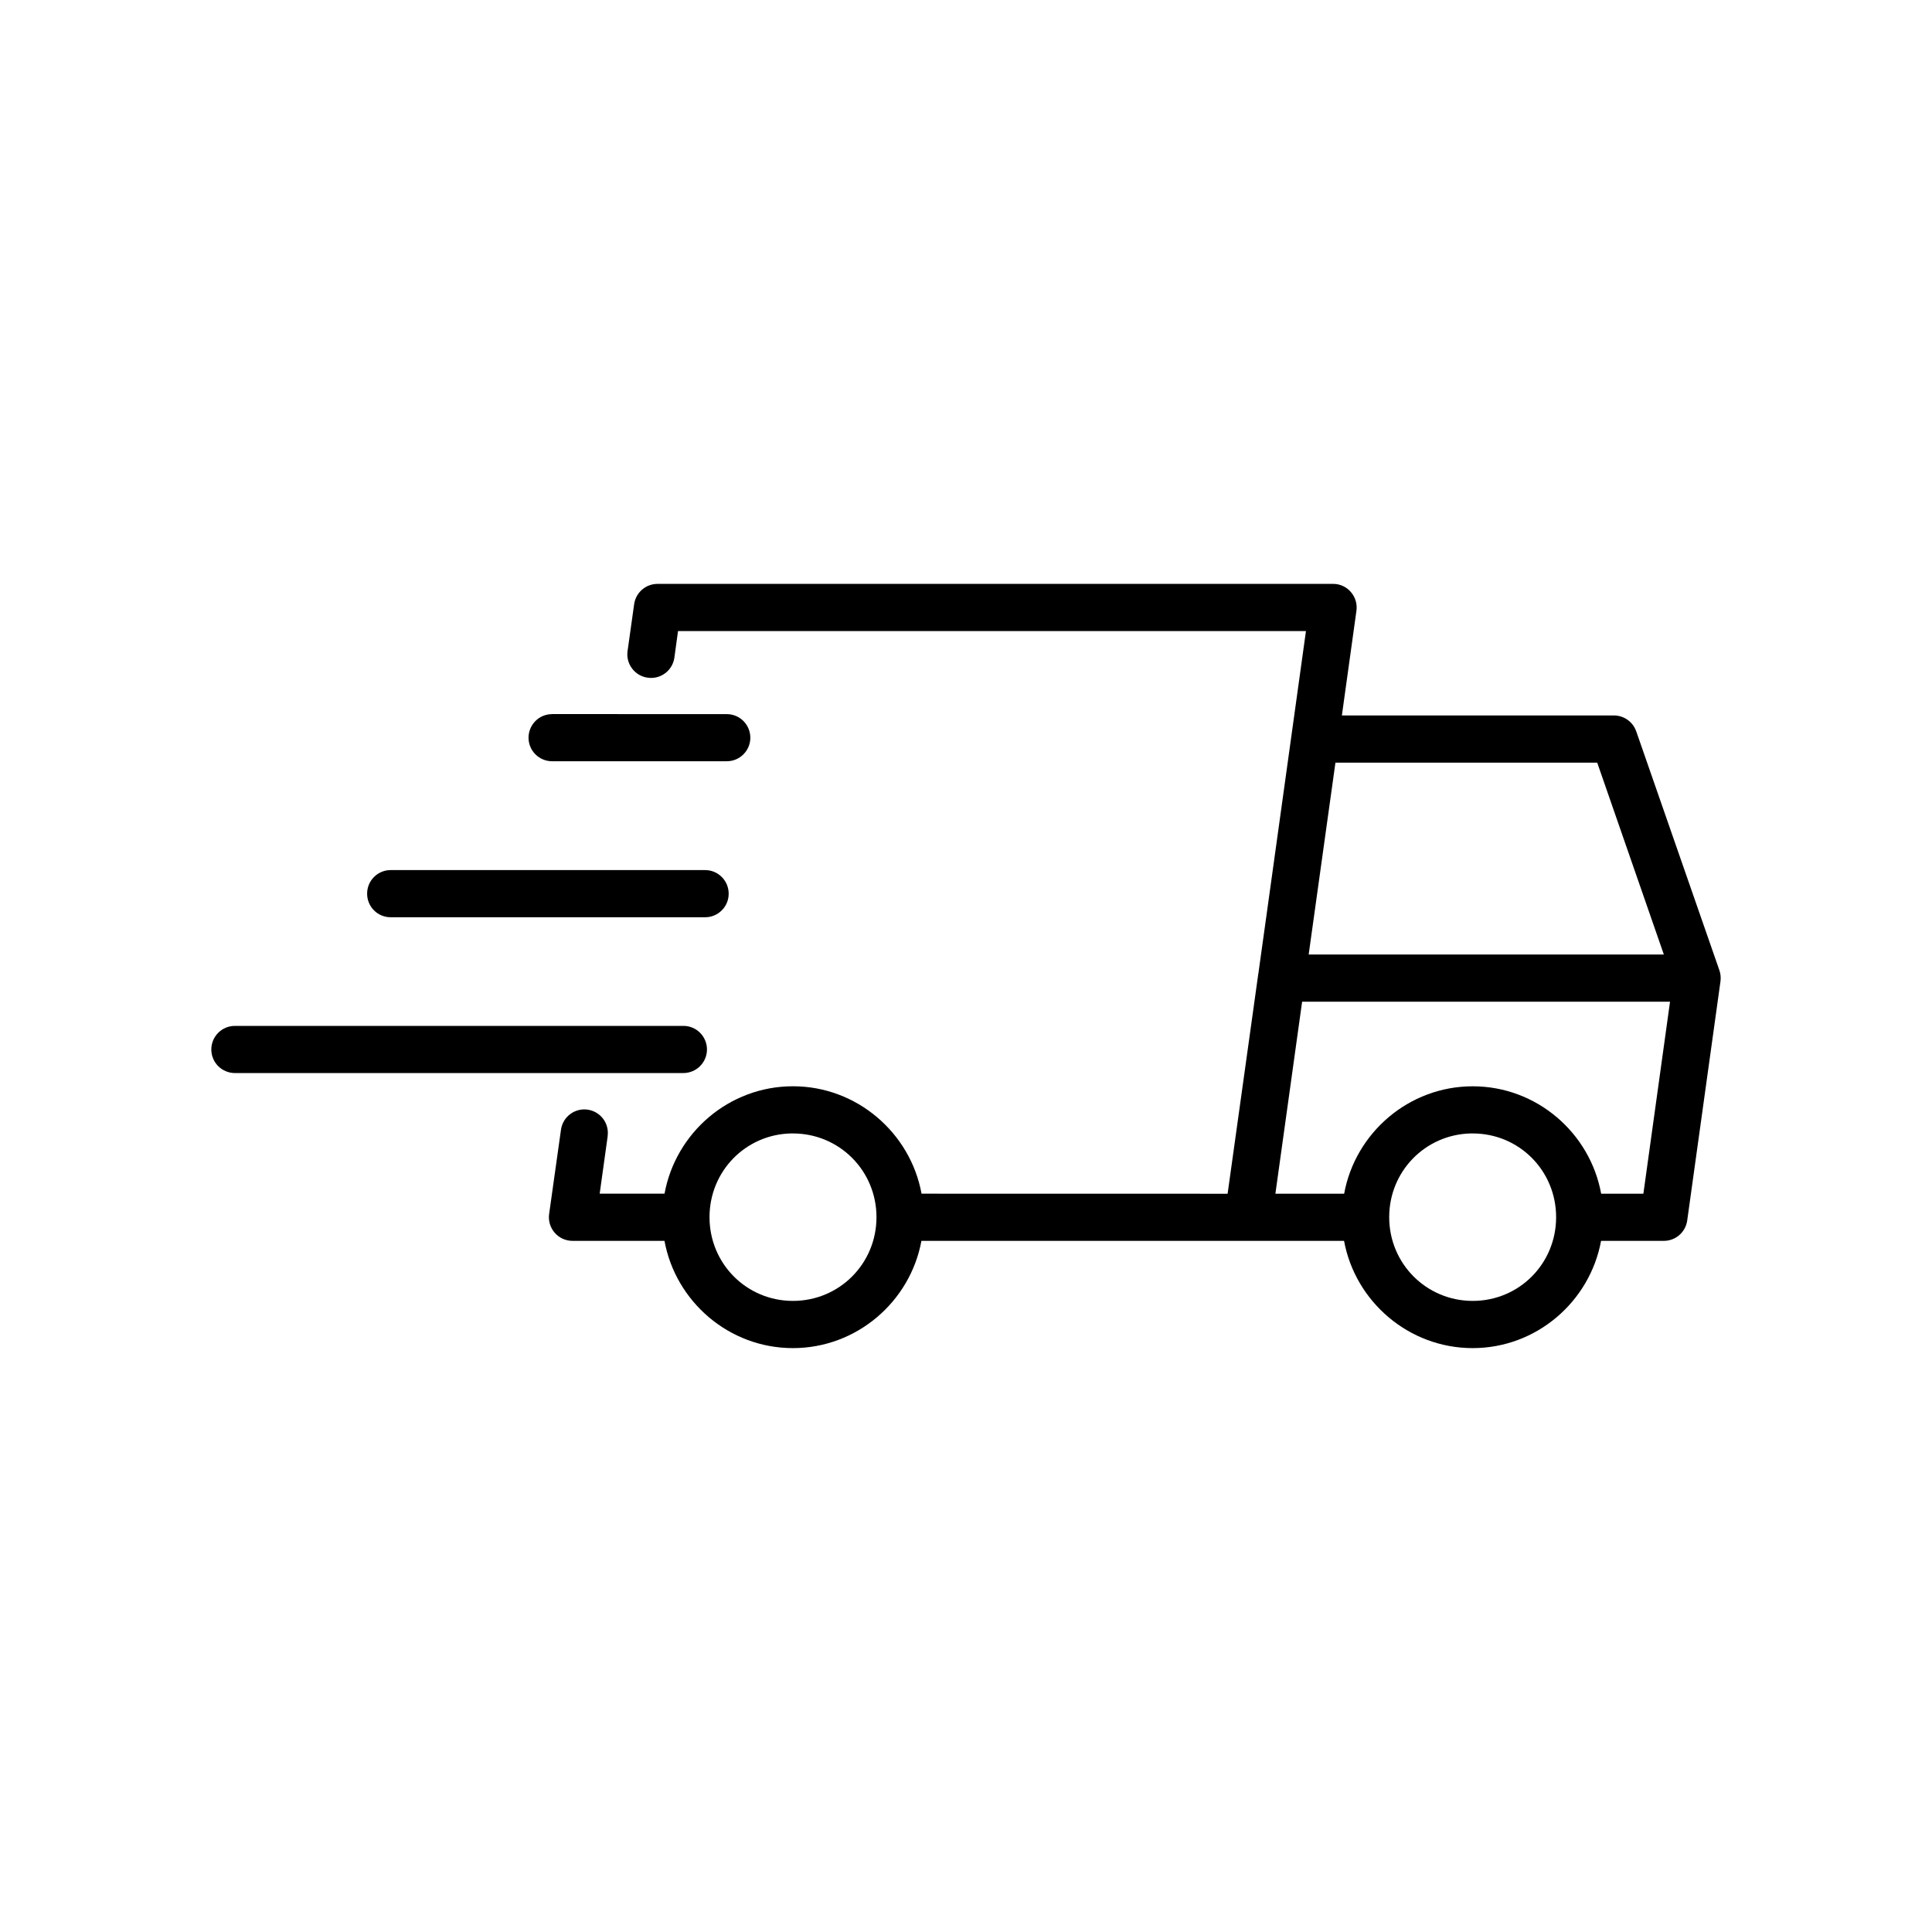
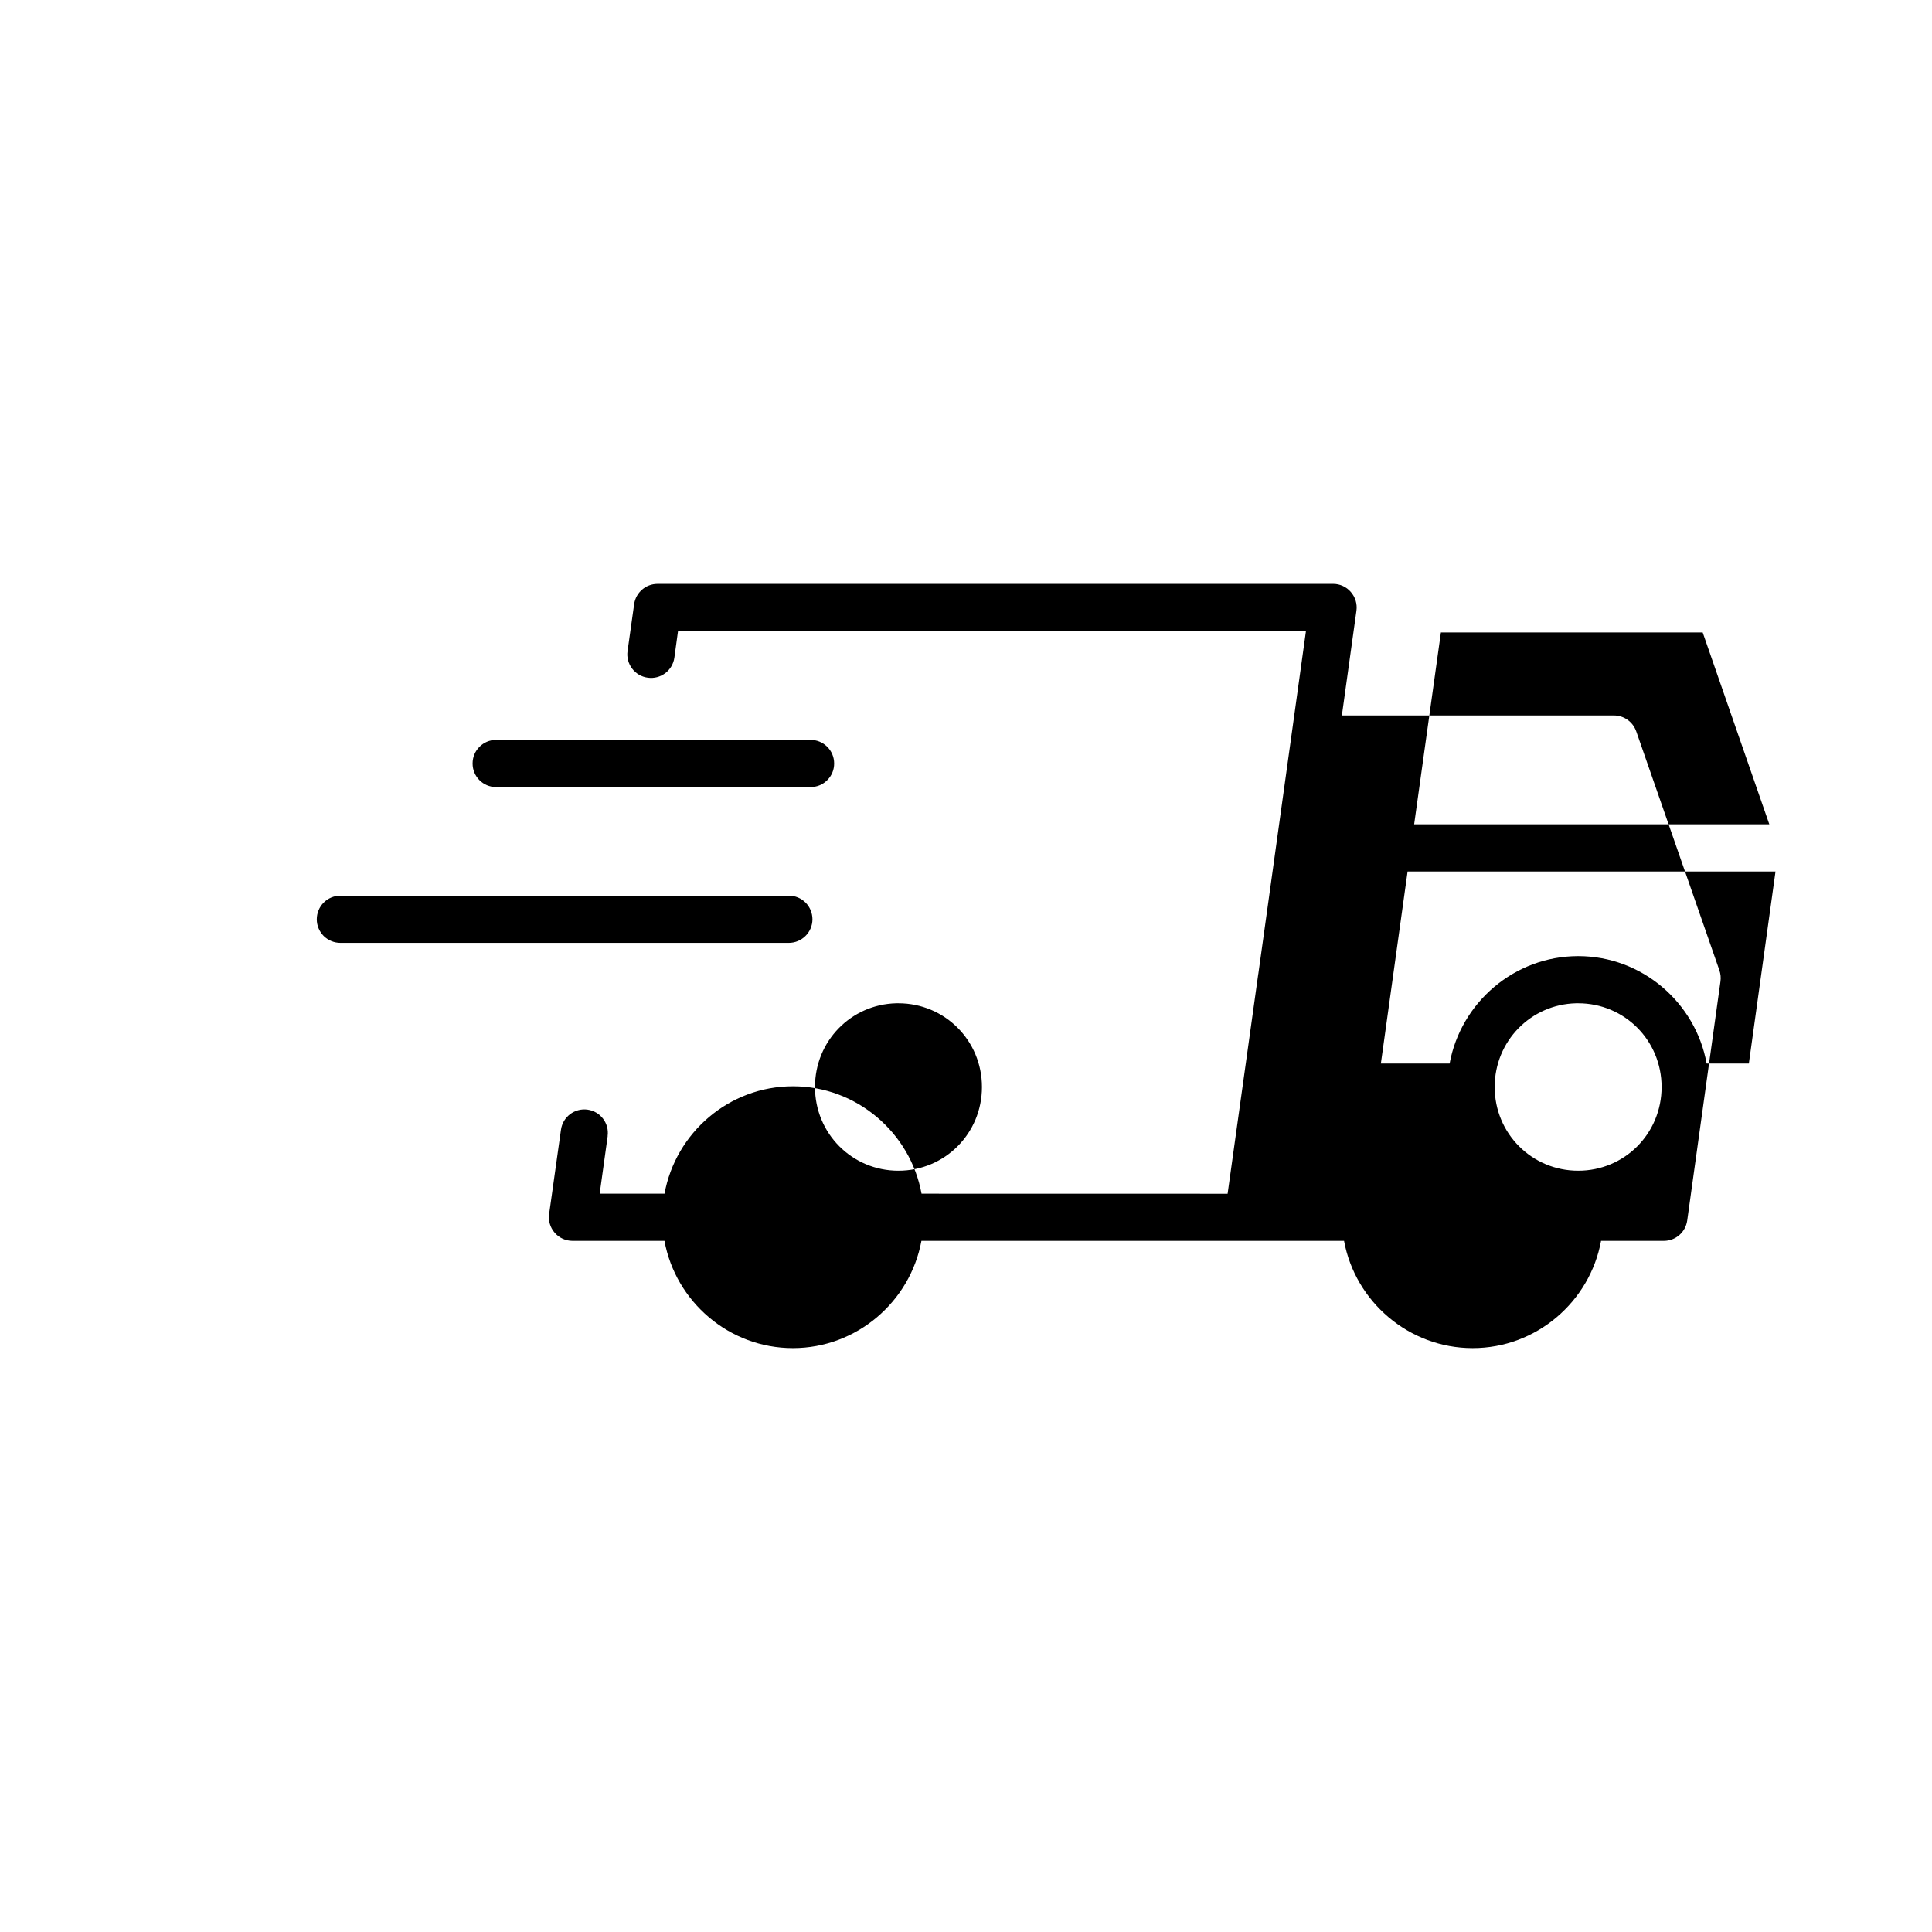
<svg xmlns="http://www.w3.org/2000/svg" fill="none" height="128" viewBox="0 0 128 128" width="128">
-   <path d="m43.562 38.684c-.777 0-1.434.57-1.547 1.336l-.438 3.117c-.059.41.051.828.305 1.16.25.332.621.547 1.035.602.852.121 1.641-.473 1.762-1.324l.242-1.766h41.602l-2.586 18.621-.566 4.066c-.004.019-.008.043-.012.066l-2.027 14.527-20.277-.004c-.738-4.031-4.289-7.117-8.52-7.117-4.234 0-7.773 3.082-8.508 7.117h-4.297l.531-3.816h-.004c.117-.852-.48-1.637-1.336-1.754-.848-.113-1.633.476-1.754 1.328l-.785 5.582c-.066.449.07.902.367 1.246.297.344.727.539 1.18.539h6.094c.742 4.027 4.277 7.106 8.508 7.106s7.773-3.078 8.516-7.106h28c.742 4.027 4.293 7.106 8.52 7.106 4.23 0 7.765-3.078 8.508-7.106h4.16c.781 0 1.437-.574 1.547-1.348l2.203-15.84c.035-.246.011-.5-.071-.738l-5.511-15.836v.004c-.219-.629-.813-1.051-1.477-1.051h-18.023l.965-6.941c.062-.449-.074-.898-.371-1.238-.293-.344-.723-.539-1.172-.539zm-6.988 8.625v.004c-.414 0-.812.164-1.105.461-.289.293-.453.691-.453 1.105.004.859.699 1.555 1.559 1.555h11.582-.004c.859 0 1.555-.695 1.559-1.555 0-.414-.164-.812-.453-1.105-.293-.297-.691-.461-1.105-.461zm51.902 3.219h17.344l4.414 12.711h-23.531zm-62.598 7.117c-.859.004-1.555.699-1.555 1.559-.004.863.691 1.566 1.555 1.566h20.832c.414.004.816-.16 1.109-.457.297-.293.461-.691.457-1.109 0-.414-.164-.812-.461-1.105-.293-.293-.691-.457-1.105-.453zm60.391 8.719h24.375l-1.766 12.723h-2.797c-.734-4.031-4.273-7.117-8.508-7.117-4.234 0-7.781 3.082-8.52 7.117h-4.555zm-70.699 1.605c-.418-.004-.816.16-1.113.457-.293.293-.457.691-.457 1.109 0 .414.168.812.461 1.105.297.289.691.453 1.109.453h29.699c.863 0 1.566-.695 1.57-1.559 0-.414-.164-.817-.457-1.109-.297-.297-.695-.461-1.113-.457zm36.82 7.125h.144c3.07 0 5.535 2.465 5.535 5.547 0 3.086-2.465 5.547-5.535 5.547-3.07 0-5.527-2.465-5.527-5.547 0-3.035 2.379-5.473 5.383-5.547zm45.039 0h.144c3.07 0 5.524 2.465 5.524 5.547 0 3.086-2.454 5.547-5.524 5.547-3.07 0-5.535-2.465-5.535-5.547 0-3.035 2.387-5.473 5.391-5.547z" fill="#000" />
+   <path d="m43.562 38.684c-.777 0-1.434.57-1.547 1.336l-.438 3.117c-.059.41.051.828.305 1.16.25.332.621.547 1.035.602.852.121 1.641-.473 1.762-1.324l.242-1.766h41.602l-2.586 18.621-.566 4.066c-.004.019-.008.043-.012.066l-2.027 14.527-20.277-.004c-.738-4.031-4.289-7.117-8.52-7.117-4.234 0-7.773 3.082-8.508 7.117h-4.297l.531-3.816h-.004c.117-.852-.48-1.637-1.336-1.754-.848-.113-1.633.476-1.754 1.328l-.785 5.582c-.066.449.07.902.367 1.246.297.344.727.539 1.18.539h6.094c.742 4.027 4.277 7.106 8.508 7.106s7.773-3.078 8.516-7.106h28c.742 4.027 4.293 7.106 8.52 7.106 4.23 0 7.765-3.078 8.508-7.106h4.16c.781 0 1.437-.574 1.547-1.348l2.203-15.84c.035-.246.011-.5-.071-.738l-5.511-15.836v.004c-.219-.629-.813-1.051-1.477-1.051h-18.023l.965-6.941c.062-.449-.074-.898-.371-1.238-.293-.344-.723-.539-1.172-.539zv.004c-.414 0-.812.164-1.105.461-.289.293-.453.691-.453 1.105.004.859.699 1.555 1.559 1.555h11.582-.004c.859 0 1.555-.695 1.559-1.555 0-.414-.164-.812-.453-1.105-.293-.297-.691-.461-1.105-.461zm51.902 3.219h17.344l4.414 12.711h-23.531zm-62.598 7.117c-.859.004-1.555.699-1.555 1.559-.004.863.691 1.566 1.555 1.566h20.832c.414.004.816-.16 1.109-.457.297-.293.461-.691.457-1.109 0-.414-.164-.812-.461-1.105-.293-.293-.691-.457-1.105-.453zm60.391 8.719h24.375l-1.766 12.723h-2.797c-.734-4.031-4.273-7.117-8.508-7.117-4.234 0-7.781 3.082-8.52 7.117h-4.555zm-70.699 1.605c-.418-.004-.816.16-1.113.457-.293.293-.457.691-.457 1.109 0 .414.168.812.461 1.105.297.289.691.453 1.109.453h29.699c.863 0 1.566-.695 1.57-1.559 0-.414-.164-.817-.457-1.109-.297-.297-.695-.461-1.113-.457zm36.82 7.125h.144c3.07 0 5.535 2.465 5.535 5.547 0 3.086-2.465 5.547-5.535 5.547-3.07 0-5.527-2.465-5.527-5.547 0-3.035 2.379-5.473 5.383-5.547zm45.039 0h.144c3.07 0 5.524 2.465 5.524 5.547 0 3.086-2.454 5.547-5.524 5.547-3.07 0-5.535-2.465-5.535-5.547 0-3.035 2.387-5.473 5.391-5.547z" fill="#000" />
</svg>